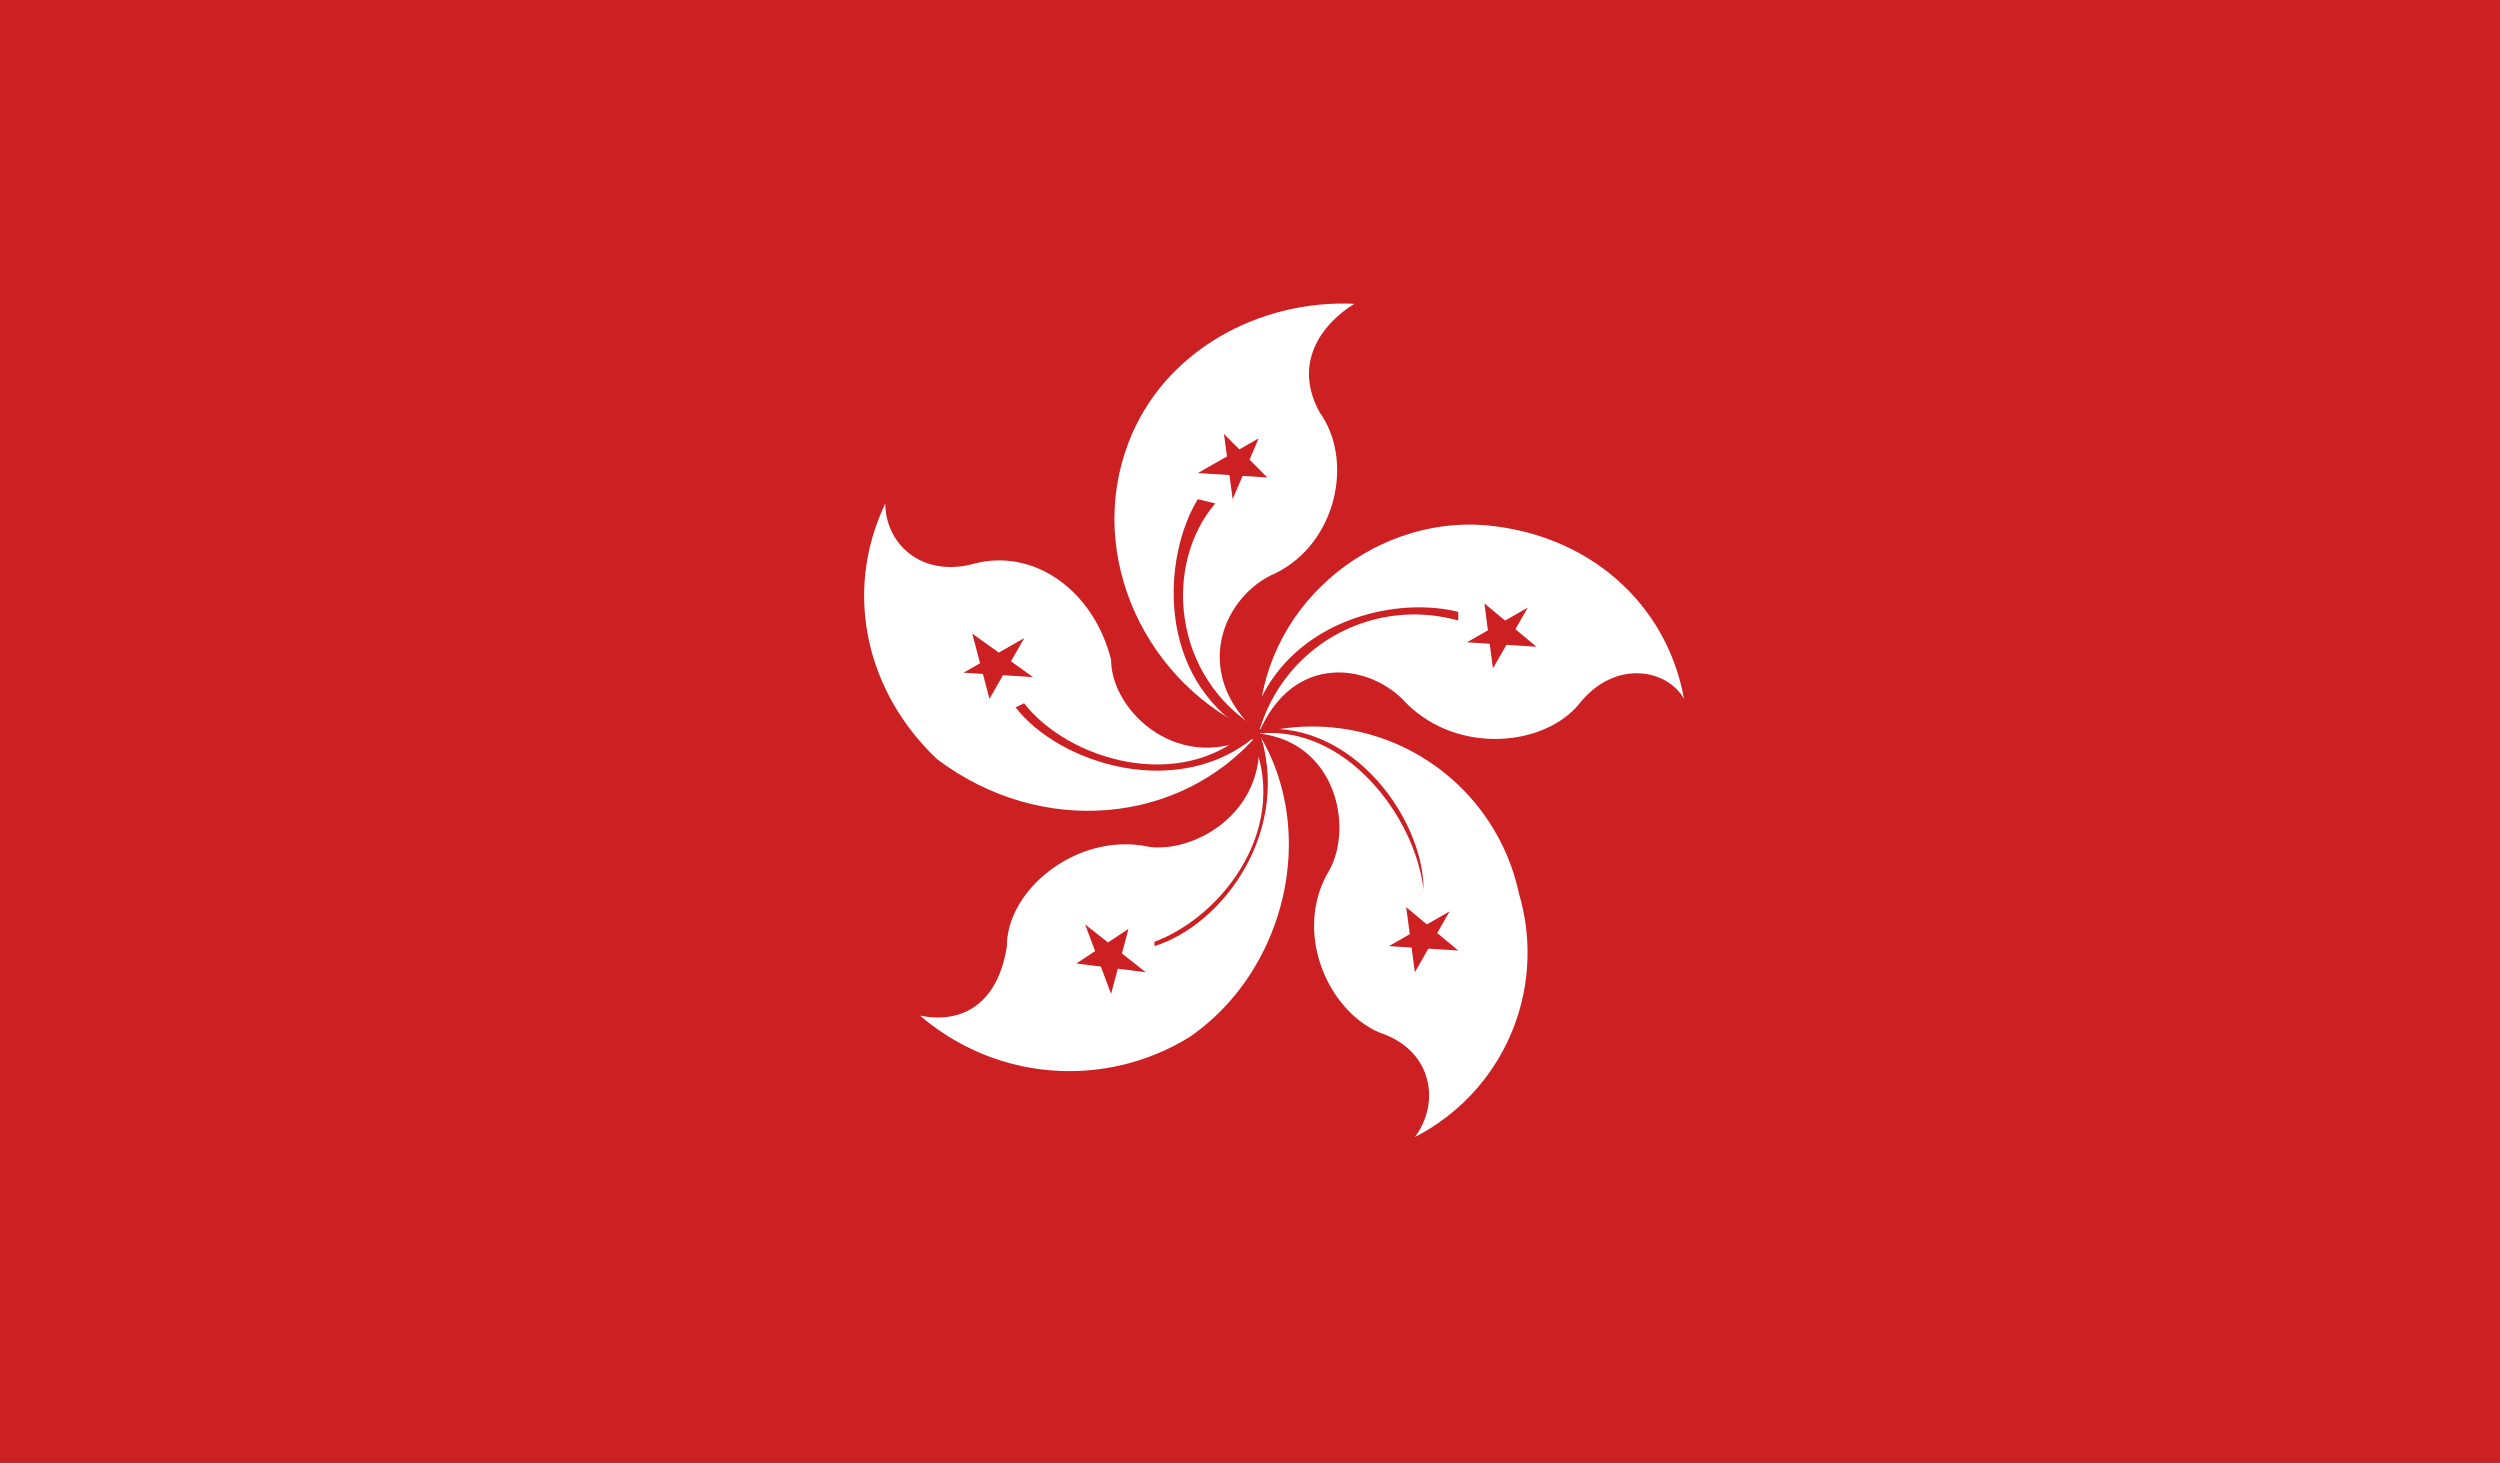
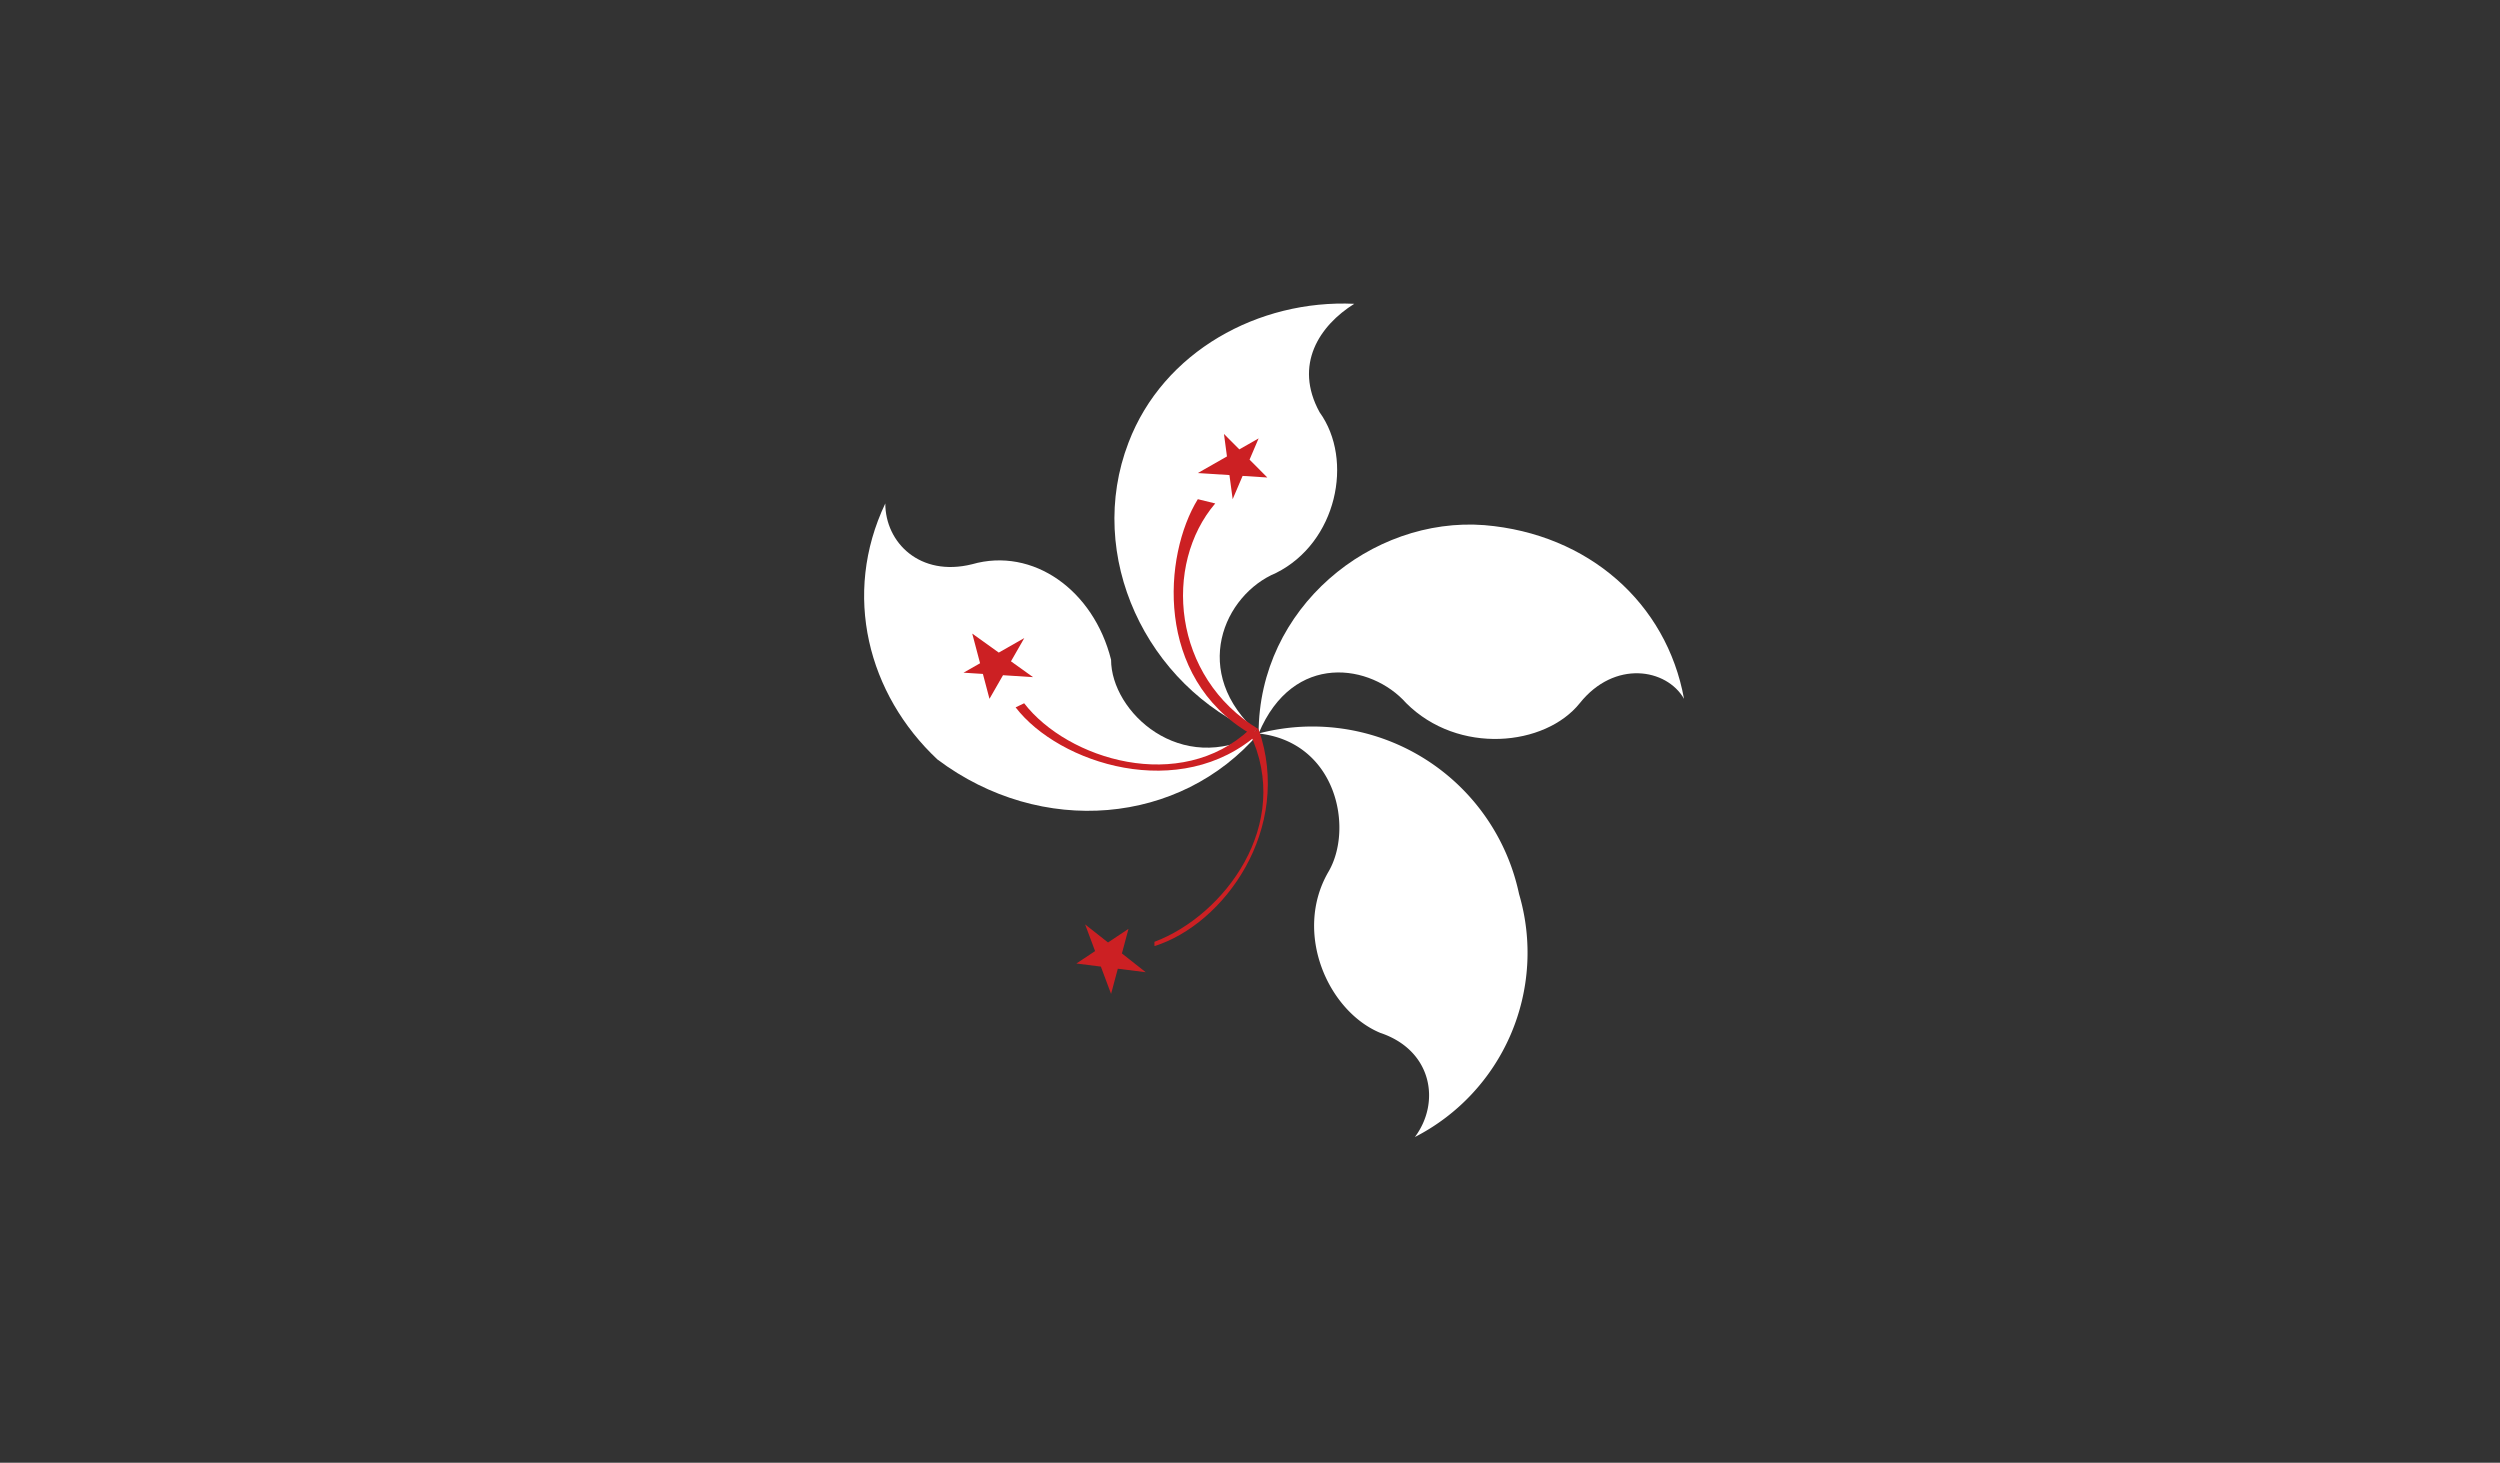
<svg xmlns="http://www.w3.org/2000/svg" xmlns:xlink="http://www.w3.org/1999/xlink" width="14.063" height="8.228" viewBox="0 0 14.063 8.228">
  <rect x="0" y="0" width="14.063" height="8.228" fill="#333333" stroke="none" />
  <switch>
    <g>
      <defs>
        <path id="a" d="M0 0h14.063v8.228H0z" />
      </defs>
      <clipPath id="b">
        <use xlink:href="#a" overflow="visible" />
      </clipPath>
-       <path clip-path="url(#b)" fill="#CC2023" d="M0 0h14.063v8.228H0z" />
      <g clip-path="url(#b)">
        <defs>
          <path id="c" d="M0 0h14.063v8.228H0z" />
        </defs>
        <clipPath id="d">
          <use xlink:href="#c" overflow="visible" />
        </clipPath>
        <path clip-path="url(#d)" fill="#FFF" d="M7.08 4.126c-.635-.269-.976-1.001-.732-1.636.195-.513.732-.806 1.27-.781-.195.122-.342.342-.195.61.194.269.097.733-.245.904-.293.122-.489.561-.098.903" />
        <path clip-path="url(#d)" fill="#CC2023" d="M6.934 2.808l.146-.342-.342.195.391.025-.244-.245zm.146 1.294c-.488-.293-.537-.928-.244-1.27l-.098-.024c-.195.317-.244 1.001.293 1.318l.049-.024z" />
        <path clip-path="url(#d)" fill="#FFF" d="M7.08 4.126c0-.708.635-1.221 1.27-1.172.586.049 1.025.439 1.123.977-.098-.171-.391-.22-.586.024s-.684.293-.977 0c-.195-.22-.635-.293-.83.171" />
-         <path clip-path="url(#d)" fill="#CC2023" d="M8.252 3.613l.391.025-.293-.244.048.366.196-.342zm-1.172.513a.907.907 0 0 1 1.123-.635v-.049c-.39-.097-1.025.074-1.172.66l.049.024z" />
        <path clip-path="url(#d)" fill="#FFF" d="M7.08 4.126c-.439.513-1.221.586-1.807.146-.39-.366-.537-.927-.293-1.44 0 .22.195.415.488.342.343-.098.684.146.782.537 0 .293.391.659.83.415" />
        <path clip-path="url(#d)" fill="#CC2023" d="M5.811 3.809l-.342-.245.097.367.196-.342-.342.195zm1.22.293c-.391.366-1.025.171-1.27-.146l-.048.023c.244.318.928.538 1.367.147l-.049-.024z" />
        <path clip-path="url(#d)" fill="#FFF" d="M7.08 4.126a1.188 1.188 0 0 1 1.465.903 1.165 1.165 0 0 1-.586 1.367c.146-.195.098-.488-.195-.586-.293-.122-.489-.561-.293-.903.146-.244.049-.732-.391-.781" />
-         <path clip-path="url(#d)" fill="#CC2023" d="M7.91 5.103l.049.366.195-.342-.341.195.39.025zm-.83-.977c.488-.049.879.464.928.879 0-.391-.391-.952-.928-.903v.024z" />
-         <path clip-path="url(#d)" fill="#FFF" d="M7.08 4.126c.342.562.146 1.343-.391 1.709a1.286 1.286 0 0 1-1.513-.122c.244.049.439-.073.488-.391 0-.317.391-.635.781-.562.244.05.684-.17.635-.634" />
        <path clip-path="url(#d)" fill="#CC2023" d="M6.348 5.225l-.293.195.39.049-.341-.269.146.391zm.683-1.099c.244.513-.146 1.025-.537 1.172v.024c.391-.122.781-.659.586-1.22l-.049.024z" />
-         <path clip-path="url(#d)" fill="#CC2023" d="M7.08 4.053v.122l-.049-.049v-.073" />
+         <path clip-path="url(#d)" fill="#CC2023" d="M7.08 4.053v.122v-.073" />
      </g>
    </g>
  </switch>
</svg>